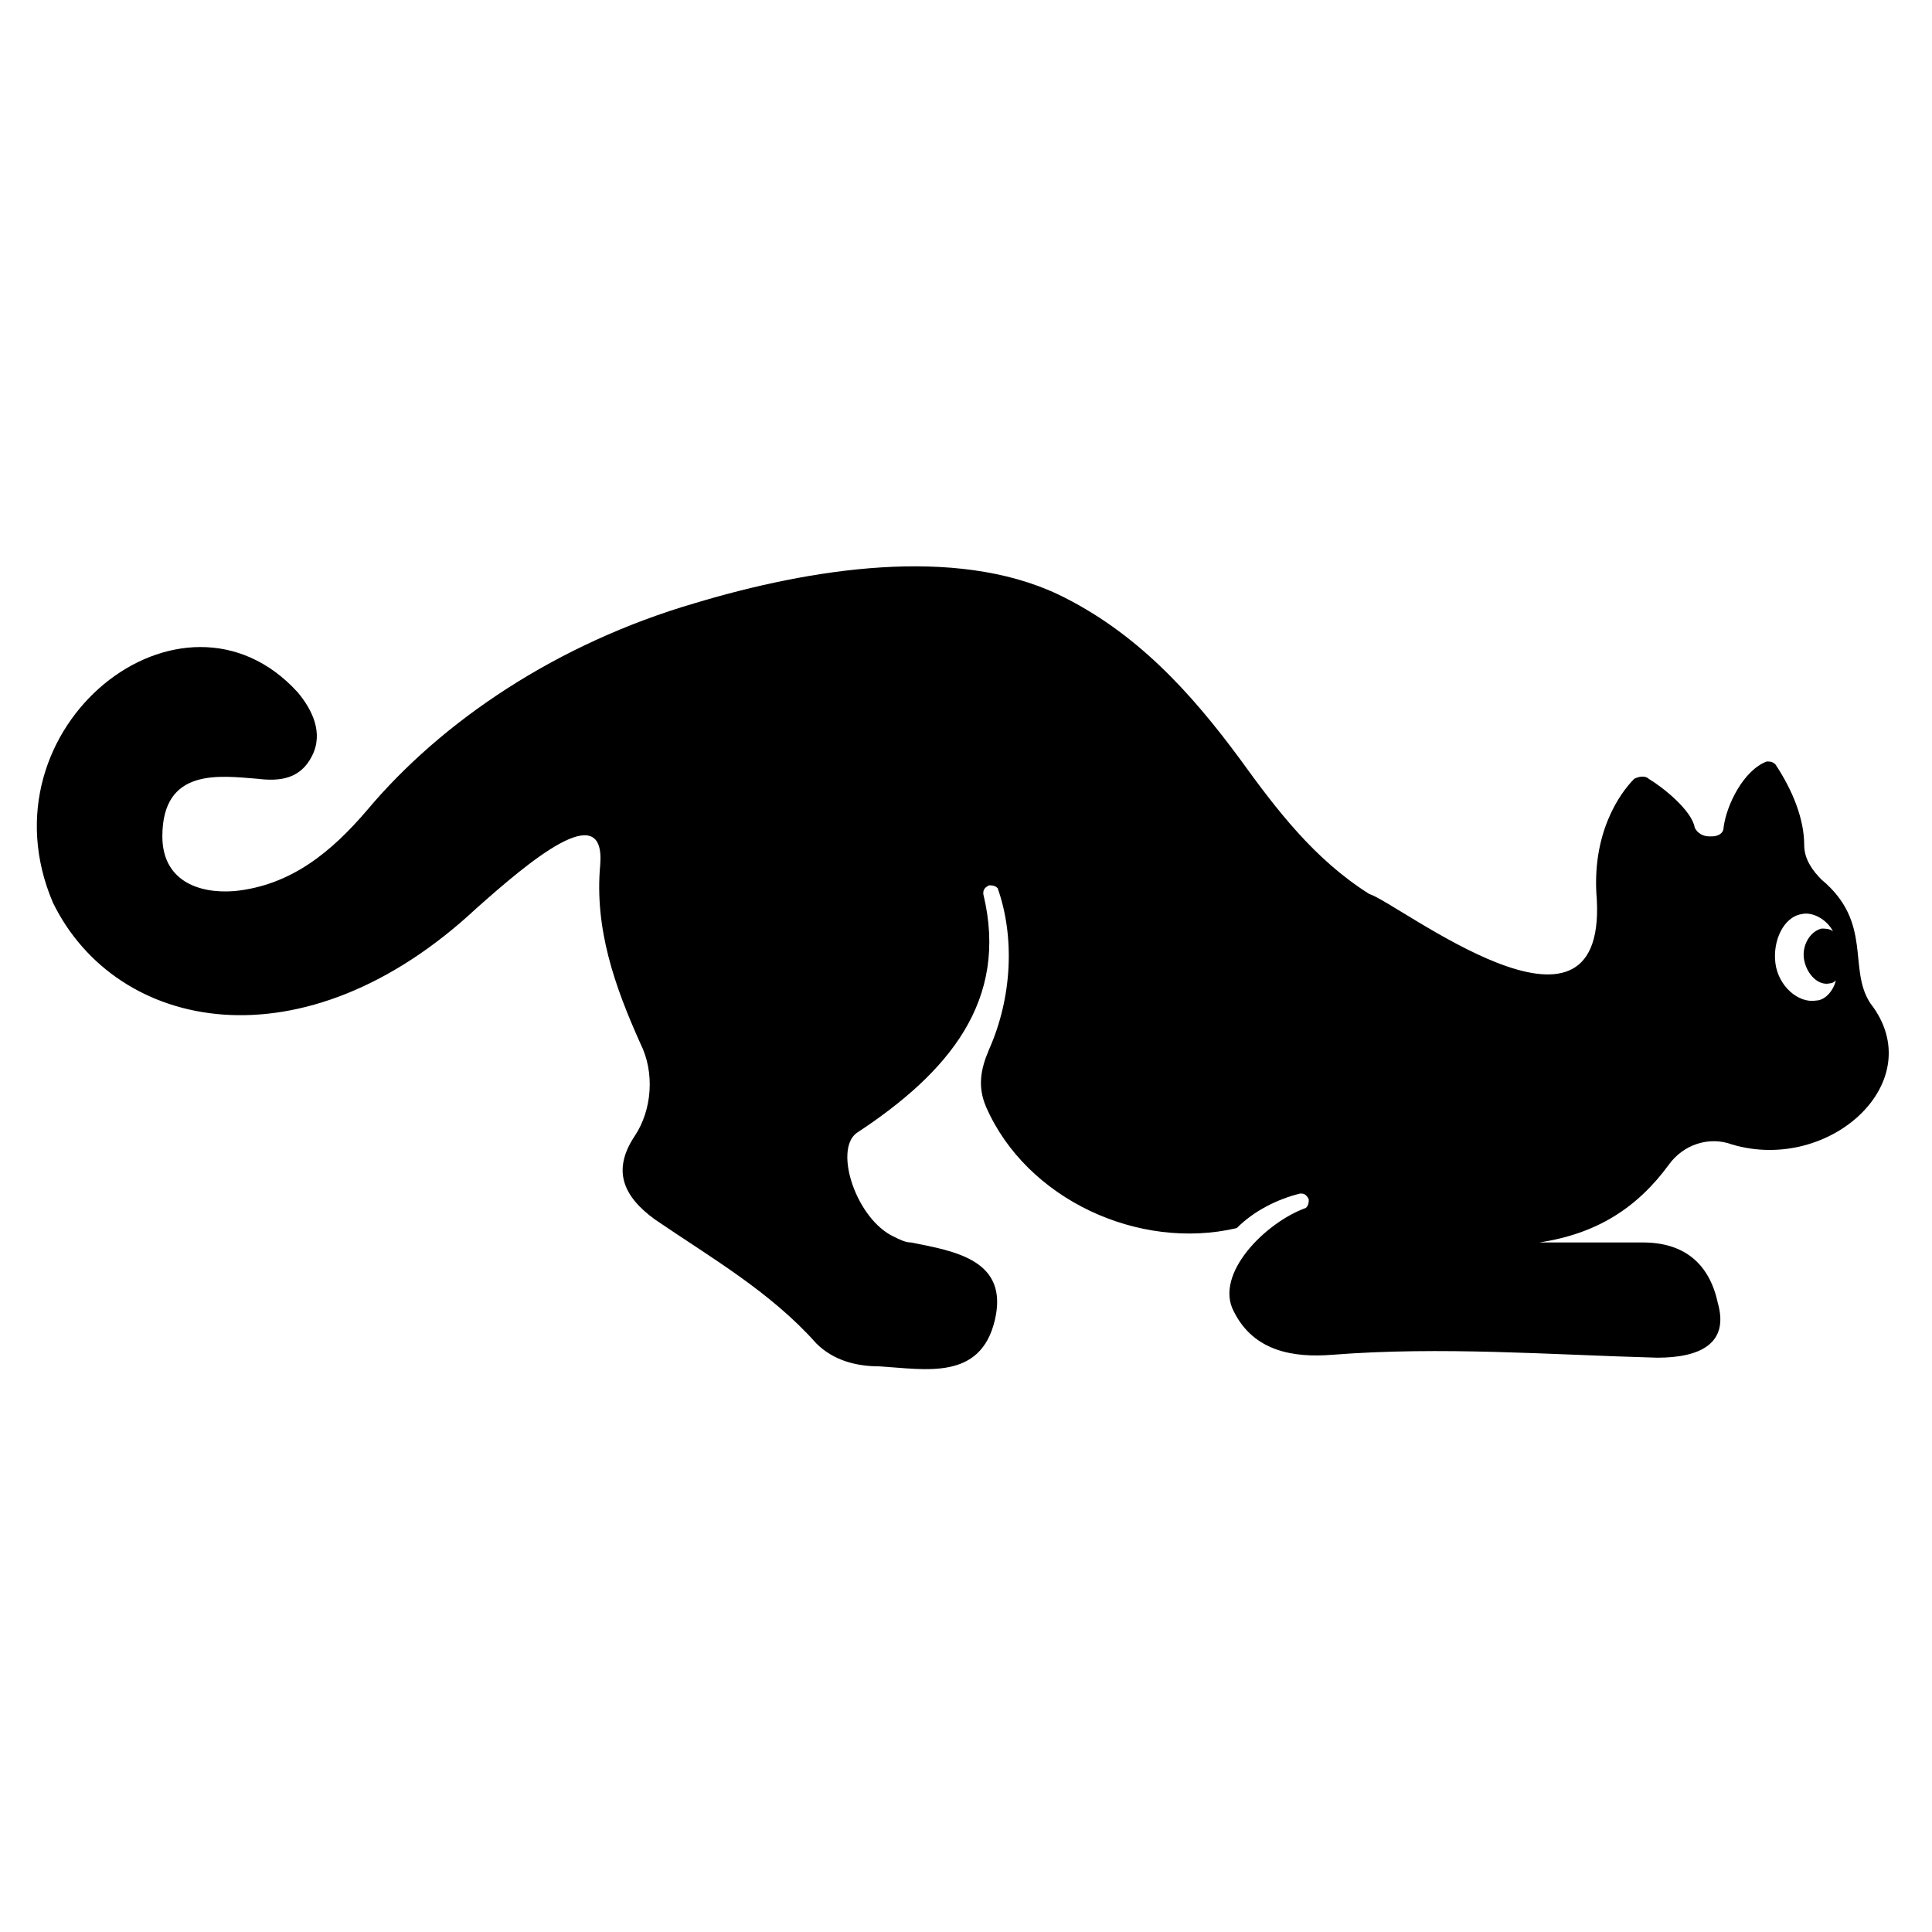
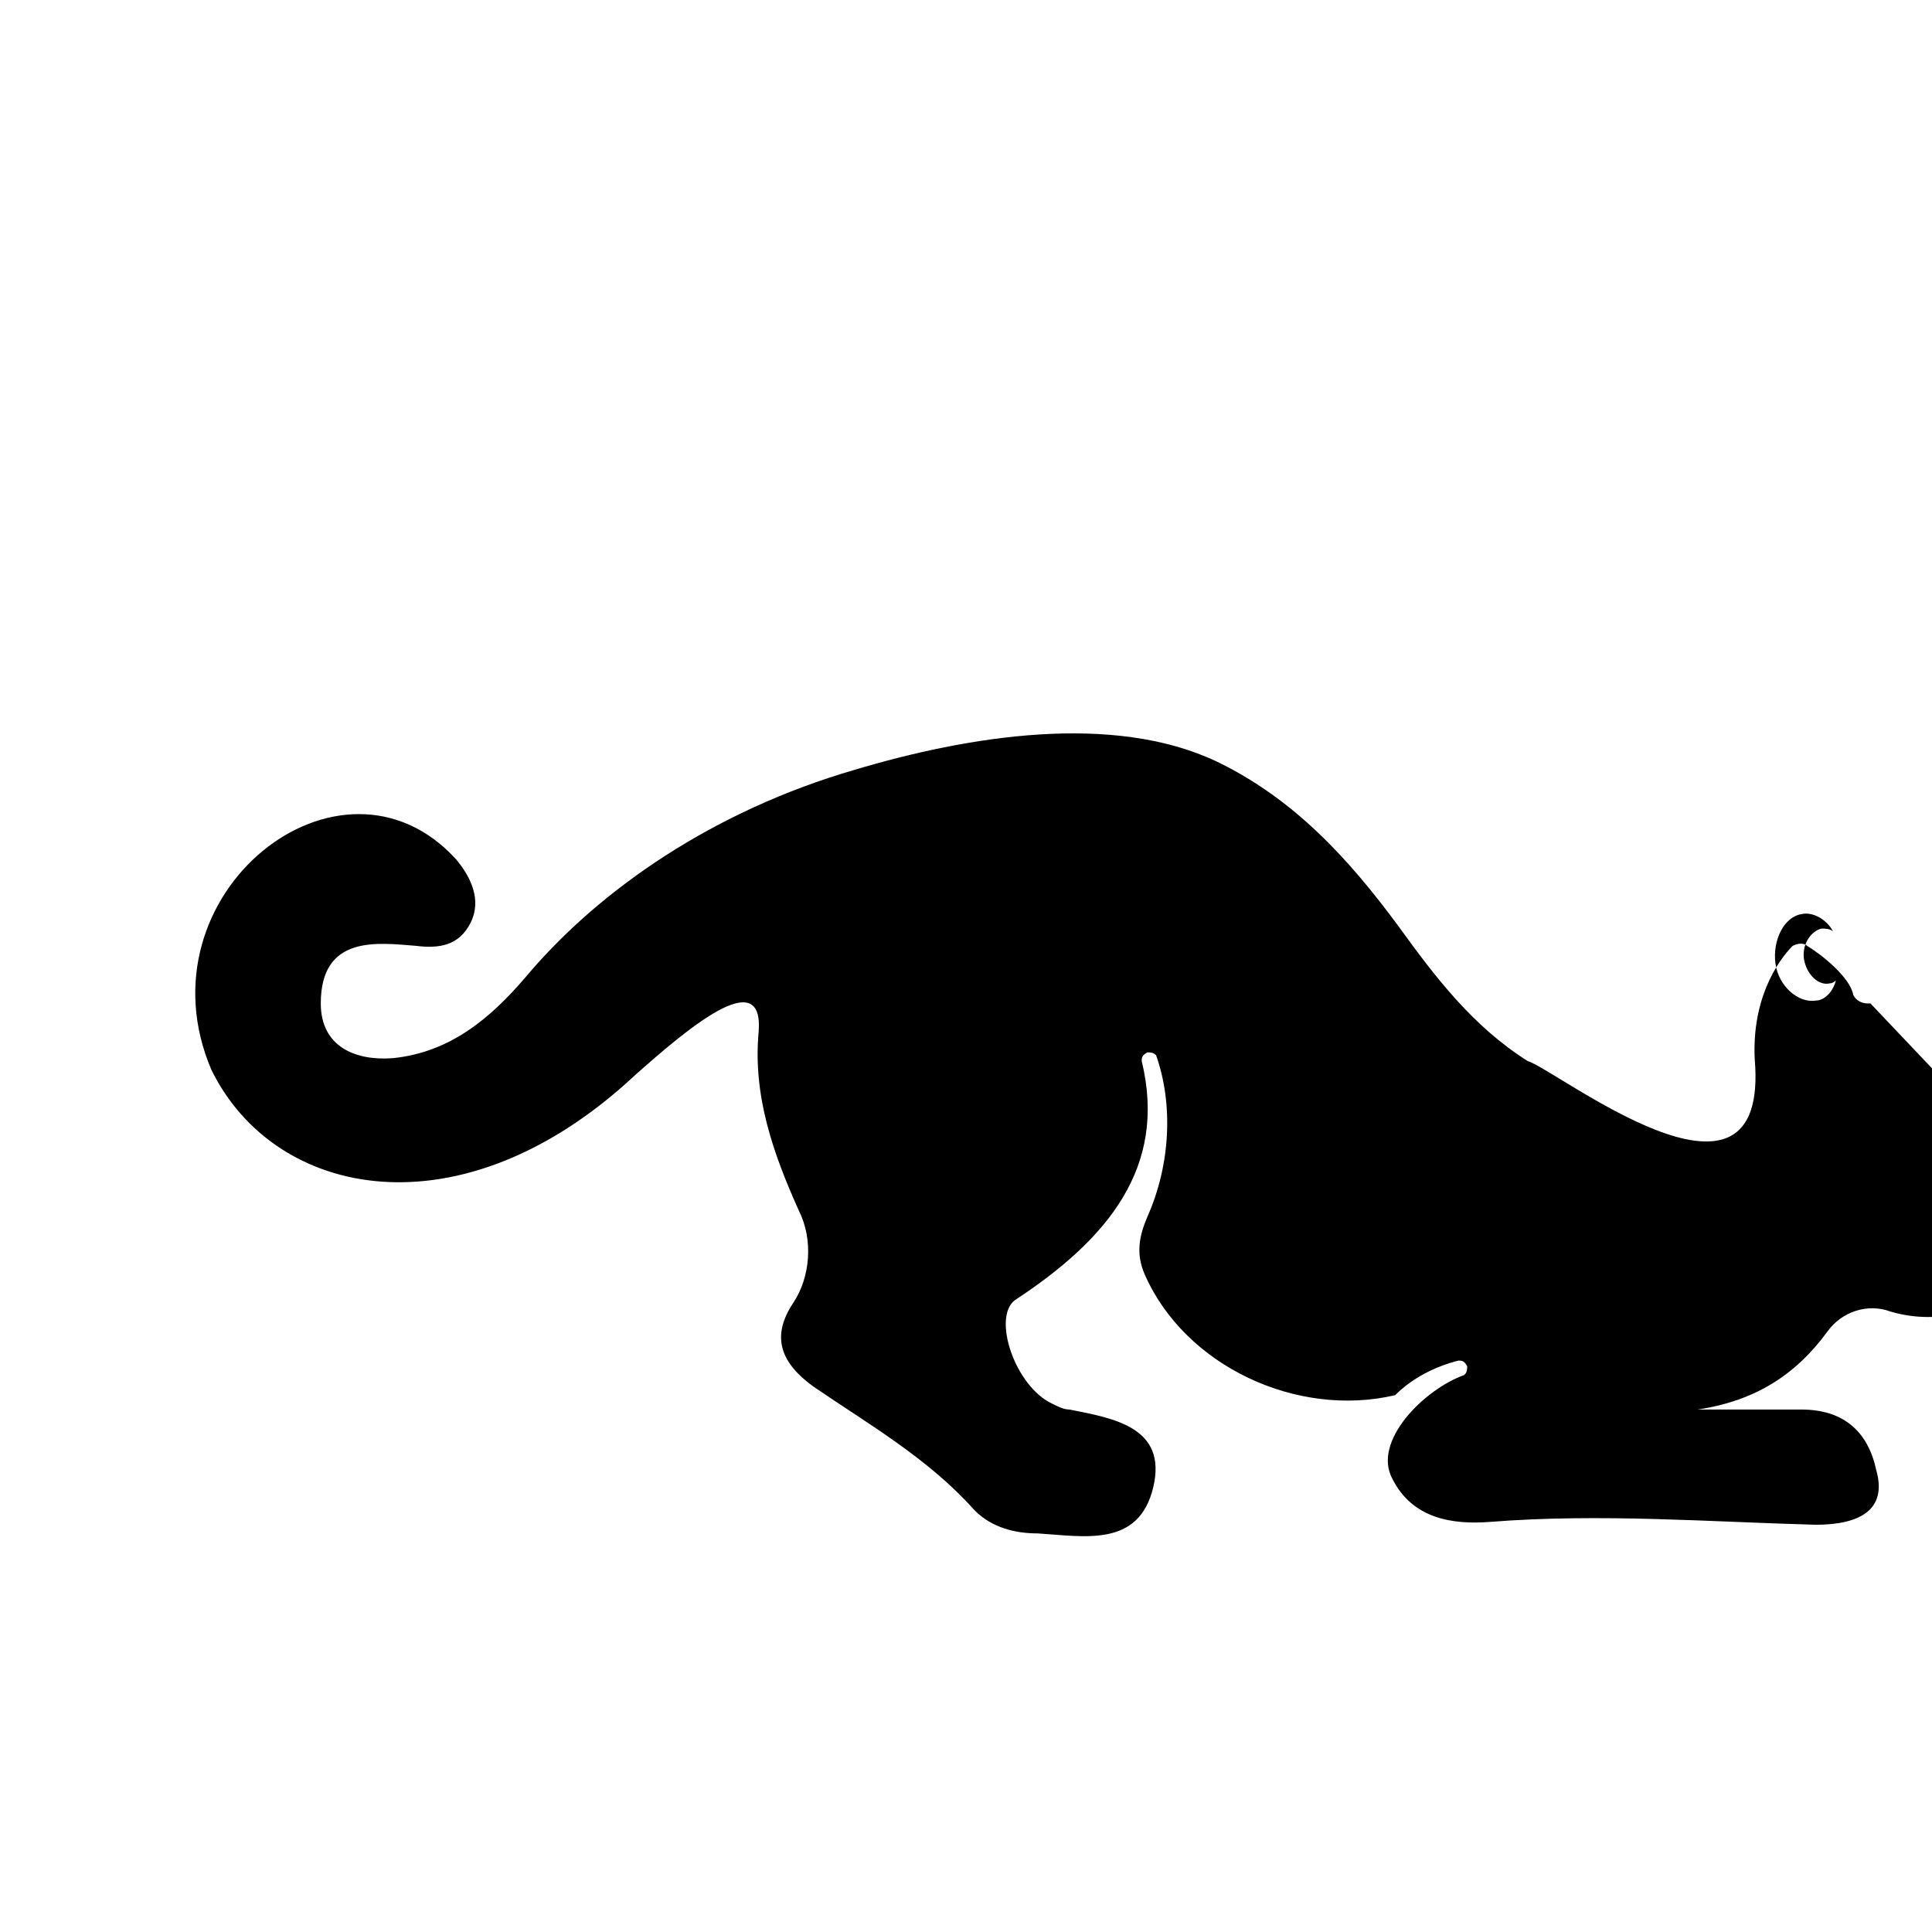
<svg xmlns="http://www.w3.org/2000/svg" fill="#000000" width="800px" height="800px" version="1.1" viewBox="144 144 512 512">
-   <path d="m639.69 409.92c-6.106-9.16 0.762-21.375-12.977-32.824-2.289-2.289-4.582-5.344-4.582-9.16 0-6.871-3.055-14.504-7.633-21.375-0.762-0.762-1.527-0.762-2.289-0.762-6.106 2.289-10.688 11.449-11.449 17.559 0 1.527-1.527 2.289-3.055 2.289h-0.762c-1.527 0-3.055-0.762-3.816-2.289-0.762-4.582-8.398-10.688-12.215-12.977-0.762-0.762-2.289-0.762-3.816 0-3.816 3.816-11.449 14.504-9.922 32.062 2.289 44.273-52.672 0.762-60.305-1.527-14.504-9.16-24.426-22.137-34.352-35.879-12.977-17.559-27.48-33.586-48.09-43.512-27.48-12.977-65.648-6.871-96.184 2.289-36.641 10.688-67.176 31.297-87.023 54.961-9.16 10.688-19.848 19.848-35.113 21.375-9.922 0.762-19.082-3.055-19.082-14.504 0-18.32 15.266-16.031 25.191-15.266 6.106 0.762 11.449 0 14.504-6.106 3.055-6.106 0-12.215-3.816-16.793-30.535-33.586-84.73 9.16-64.883 55.723 16.789 34.348 66.406 44.273 112.21 1.523 13.742-12.215 34.352-29.77 32.824-11.449-1.527 16.793 3.816 32.062 10.688 47.328 3.816 7.633 3.055 17.559-1.527 24.426-6.106 9.16-3.055 16.031 5.344 22.137 14.504 9.922 30.535 19.082 42.746 32.824 4.582 4.582 10.688 6.106 16.793 6.106 12.215 0.762 26.719 3.816 30.535-12.215 3.816-16.031-10.688-18.32-22.137-20.609-1.527 0-3.055-0.762-4.582-1.527-9.922-4.582-16.031-22.902-9.922-27.48 24.426-16.031 40.457-35.113 33.586-63.359 0-0.762 0-1.527 1.527-2.289 0.762 0 1.527 0 2.289 0.762 4.582 12.977 3.816 29.008-2.289 42.746-2.289 5.344-3.055 9.922-0.762 15.266 10.688 24.426 40.457 38.168 66.41 32.062 4.582-4.582 10.688-7.633 16.793-9.16 0.762 0 1.527 0 2.289 1.527 0 0.762 0 1.527-0.762 2.289-10.688 3.816-24.426 17.559-19.082 27.48 5.344 10.688 16.031 12.215 25.953 11.449 29.008-2.289 58.016 0 86.258 0.762 11.449 0 19.082-3.816 16.031-14.504-2.289-10.688-9.16-16.031-19.848-16.031h-27.48c15.266-2.289 25.953-9.16 34.352-20.609 3.816-5.344 10.688-7.633 16.793-5.344 25.953 7.644 52.668-16.785 36.641-37.395zm-14.504-0.762c-4.582 0.762-9.922-3.816-10.688-9.922-0.762-6.106 2.289-12.215 6.871-12.977 3.055-0.762 6.871 1.527 8.398 4.582-0.762-0.762-2.289-0.762-3.055-0.762-3.055 0.762-5.344 4.582-4.582 8.398 0.762 3.816 3.816 6.871 6.871 6.106 0.762 0 1.527-0.762 1.527-0.762-0.766 3.043-3.055 5.336-5.344 5.336z" />
+   <path d="m639.69 409.92h-0.762c-1.527 0-3.055-0.762-3.816-2.289-0.762-4.582-8.398-10.688-12.215-12.977-0.762-0.762-2.289-0.762-3.816 0-3.816 3.816-11.449 14.504-9.922 32.062 2.289 44.273-52.672 0.762-60.305-1.527-14.504-9.16-24.426-22.137-34.352-35.879-12.977-17.559-27.48-33.586-48.09-43.512-27.48-12.977-65.648-6.871-96.184 2.289-36.641 10.688-67.176 31.297-87.023 54.961-9.16 10.688-19.848 19.848-35.113 21.375-9.922 0.762-19.082-3.055-19.082-14.504 0-18.32 15.266-16.031 25.191-15.266 6.106 0.762 11.449 0 14.504-6.106 3.055-6.106 0-12.215-3.816-16.793-30.535-33.586-84.73 9.16-64.883 55.723 16.789 34.348 66.406 44.273 112.21 1.523 13.742-12.215 34.352-29.77 32.824-11.449-1.527 16.793 3.816 32.062 10.688 47.328 3.816 7.633 3.055 17.559-1.527 24.426-6.106 9.16-3.055 16.031 5.344 22.137 14.504 9.922 30.535 19.082 42.746 32.824 4.582 4.582 10.688 6.106 16.793 6.106 12.215 0.762 26.719 3.816 30.535-12.215 3.816-16.031-10.688-18.32-22.137-20.609-1.527 0-3.055-0.762-4.582-1.527-9.922-4.582-16.031-22.902-9.922-27.48 24.426-16.031 40.457-35.113 33.586-63.359 0-0.762 0-1.527 1.527-2.289 0.762 0 1.527 0 2.289 0.762 4.582 12.977 3.816 29.008-2.289 42.746-2.289 5.344-3.055 9.922-0.762 15.266 10.688 24.426 40.457 38.168 66.41 32.062 4.582-4.582 10.688-7.633 16.793-9.16 0.762 0 1.527 0 2.289 1.527 0 0.762 0 1.527-0.762 2.289-10.688 3.816-24.426 17.559-19.082 27.48 5.344 10.688 16.031 12.215 25.953 11.449 29.008-2.289 58.016 0 86.258 0.762 11.449 0 19.082-3.816 16.031-14.504-2.289-10.688-9.16-16.031-19.848-16.031h-27.48c15.266-2.289 25.953-9.16 34.352-20.609 3.816-5.344 10.688-7.633 16.793-5.344 25.953 7.644 52.668-16.785 36.641-37.395zm-14.504-0.762c-4.582 0.762-9.922-3.816-10.688-9.922-0.762-6.106 2.289-12.215 6.871-12.977 3.055-0.762 6.871 1.527 8.398 4.582-0.762-0.762-2.289-0.762-3.055-0.762-3.055 0.762-5.344 4.582-4.582 8.398 0.762 3.816 3.816 6.871 6.871 6.106 0.762 0 1.527-0.762 1.527-0.762-0.766 3.043-3.055 5.336-5.344 5.336z" />
</svg>